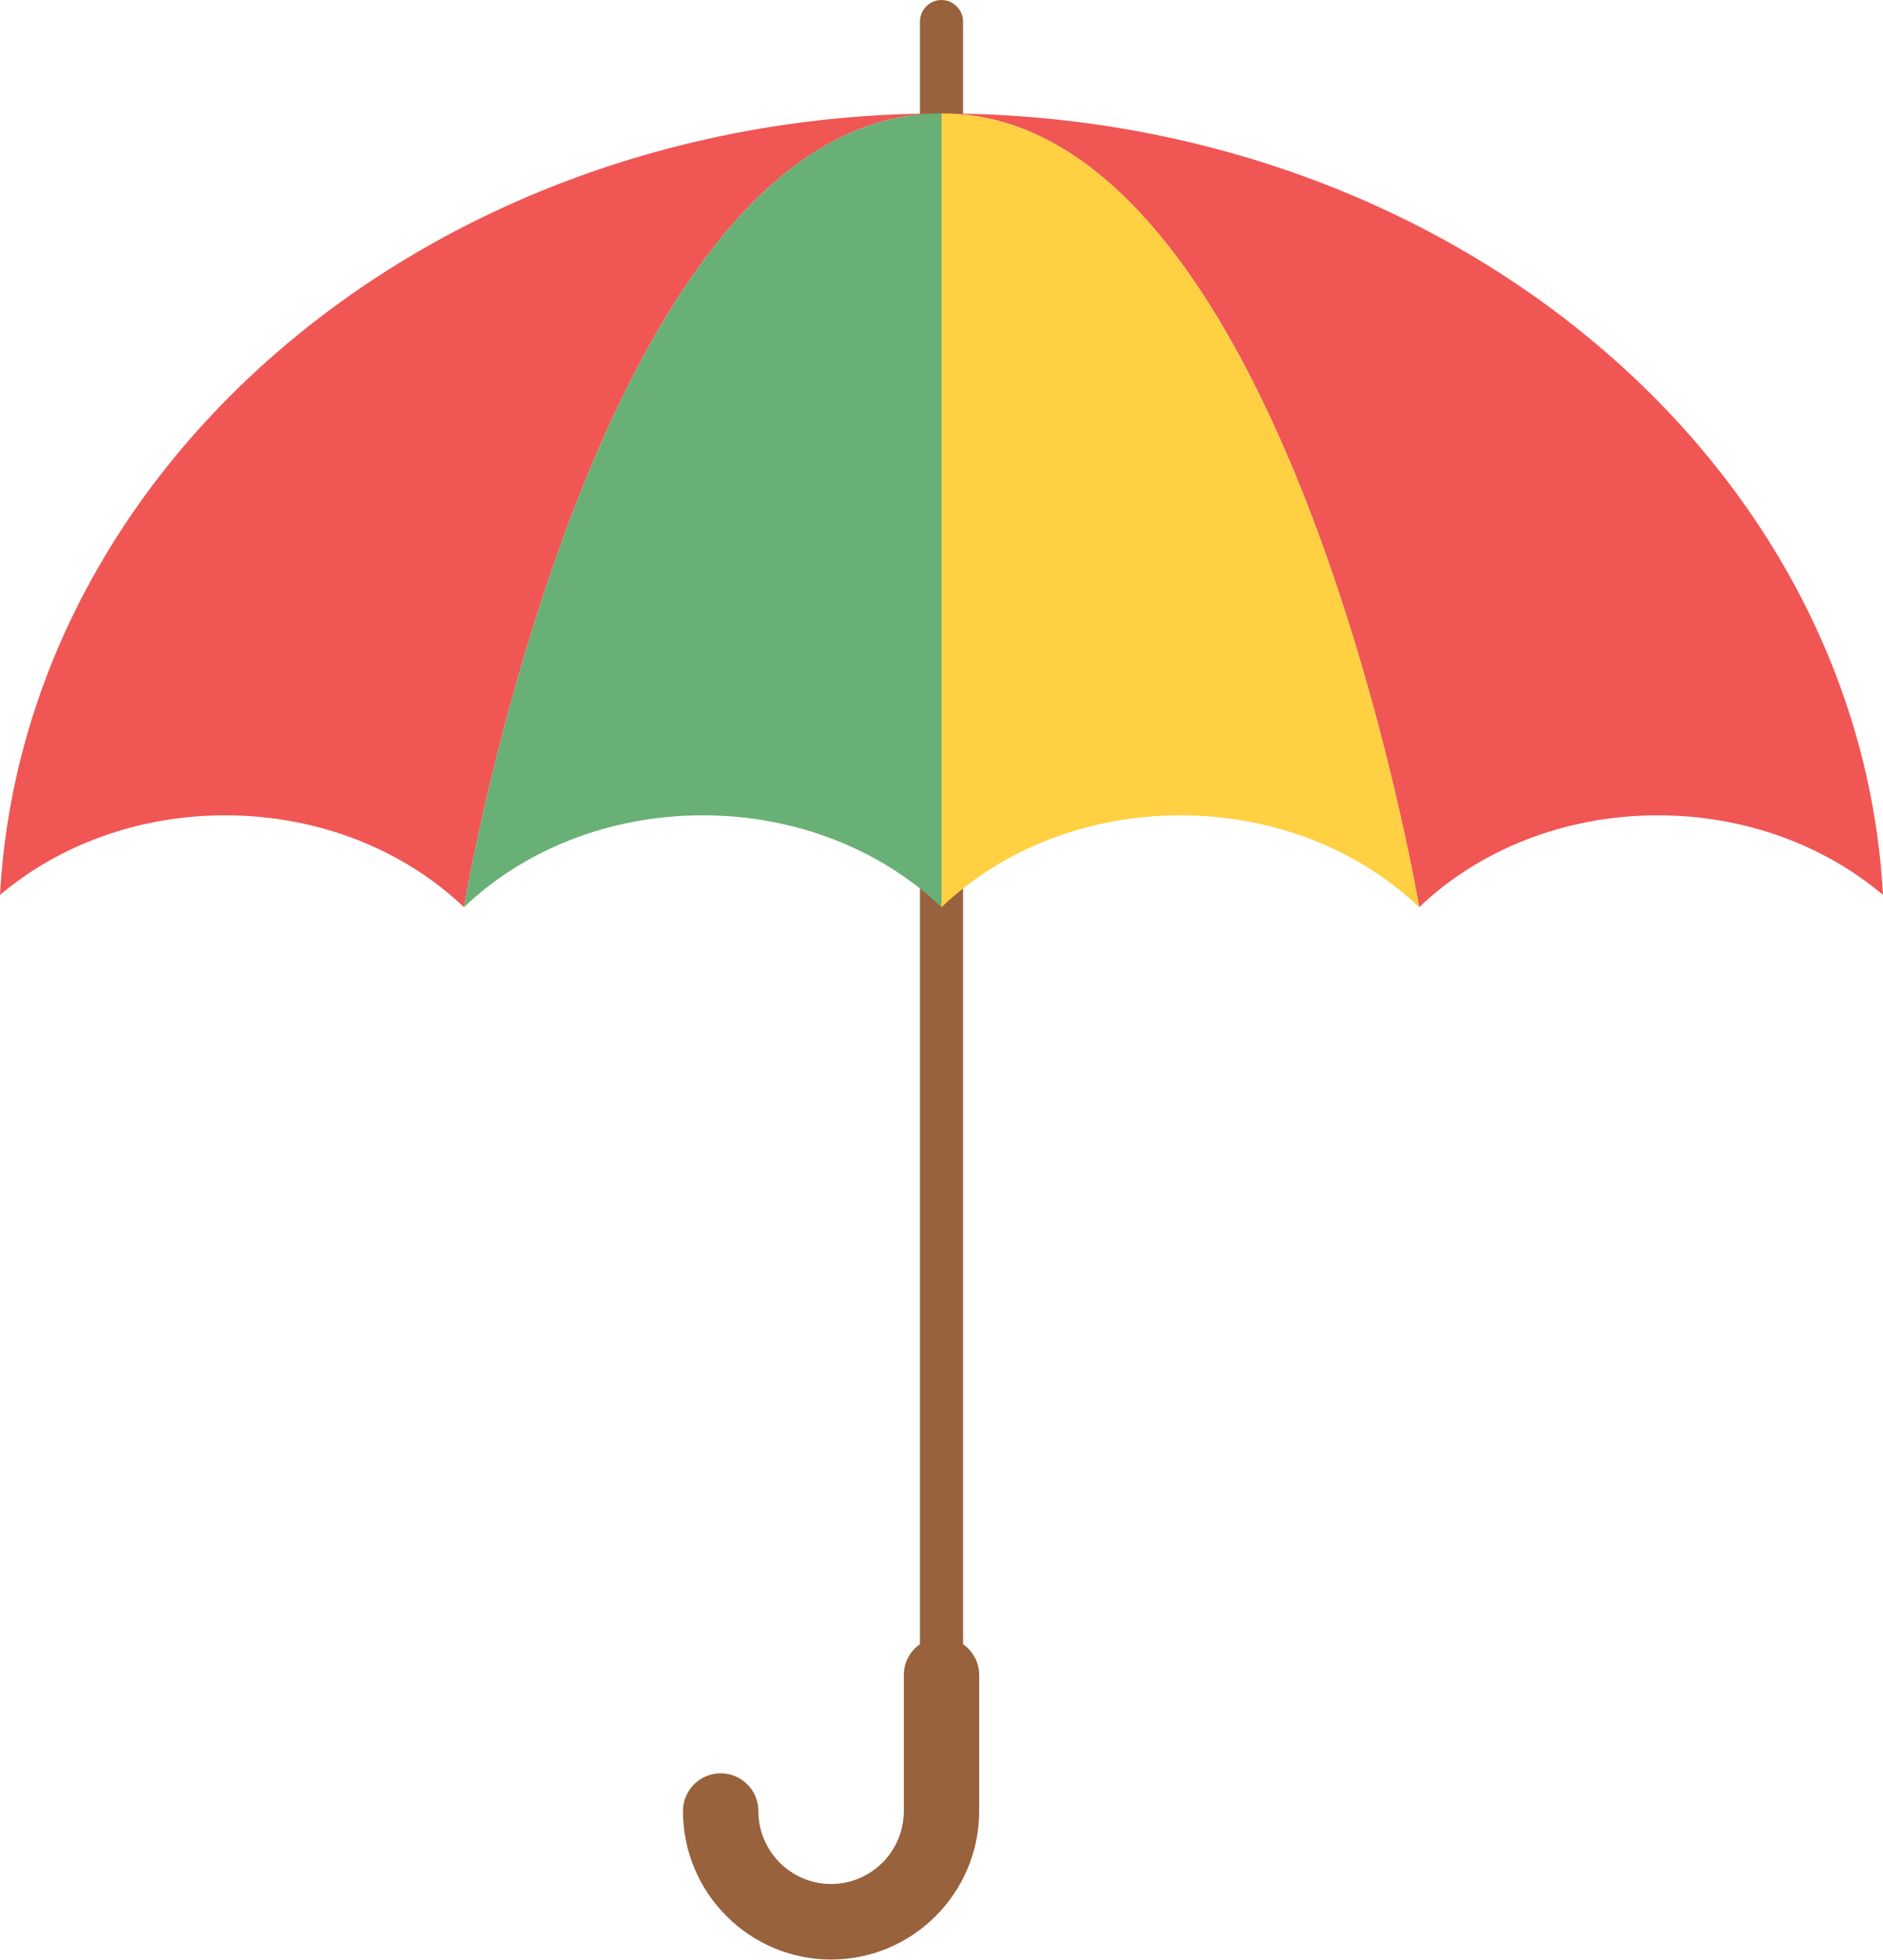
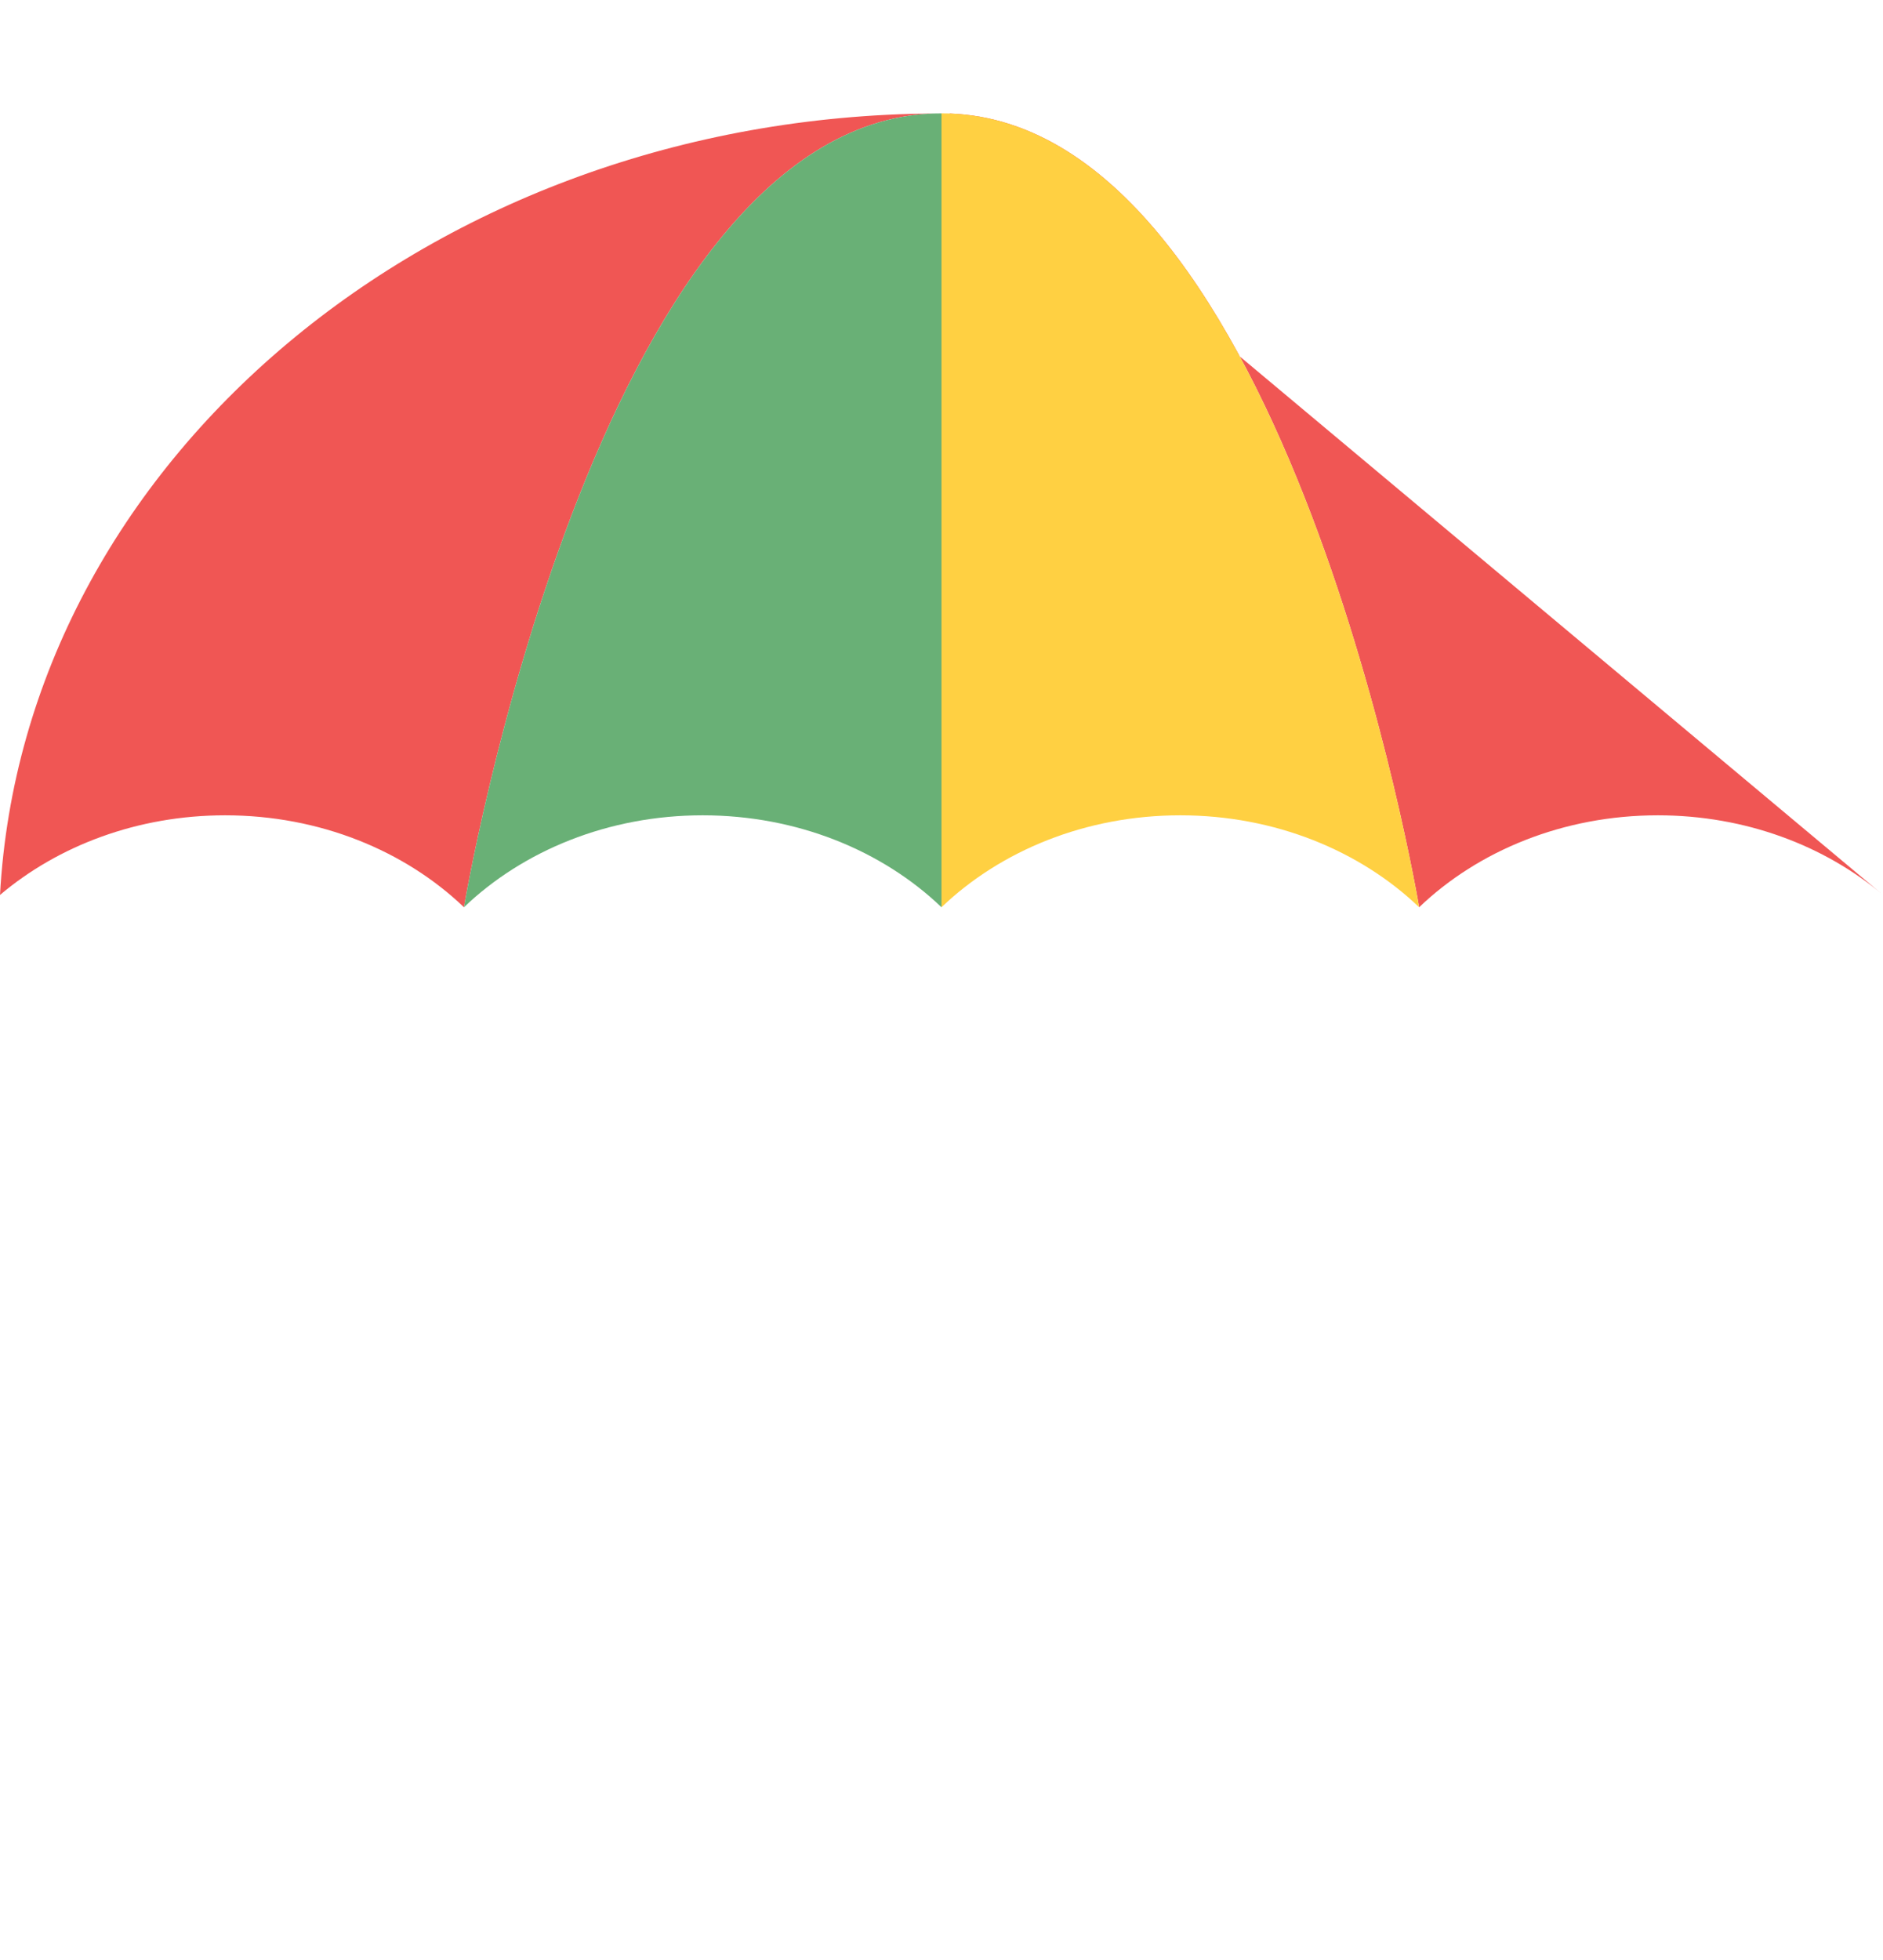
<svg xmlns="http://www.w3.org/2000/svg" x="0px" y="0px" viewBox="0 0 174.8 181.83" style="vertical-align: middle; max-width: 100%; width: 100%;" width="100%">
  <g>
-     <path d="M89.4,152.56V2c0-1.1-0.9-2-2-2s-2,0.9-2,2v150.56c-0.91,0.63-1.5,1.68-1.5,2.87v12.61   c0,3.74-3.03,6.77-6.75,6.77s-6.75-3.04-6.75-6.77c0-1.94-1.57-3.5-3.5-3.5s-3.5,1.57-3.5,3.5c0,7.6,6.17,13.78,13.75,13.78   s13.75-6.18,13.75-13.78v-12.61C90.9,154.24,90.31,153.2,89.4,152.56z" fill="rgb(152,98,60)" />
    <g>
-       <path d="M174.8,83.04c-5.4-4.57-12.77-7.39-20.9-7.39c-8.78,0-16.68,3.29-22.16,8.53    c0,0-12.15-72.52-43.59-73.65C134.71,10.87,172.59,42.89,174.8,83.04z" fill="rgb(240,86,84)" />
+       <path d="M174.8,83.04c-5.4-4.57-12.77-7.39-20.9-7.39c-8.78,0-16.68,3.29-22.16,8.53    c0,0-12.15-72.52-43.59-73.65z" fill="rgb(240,86,84)" />
      <path d="M131.74,84.18c-5.48-5.24-13.38-8.53-22.17-8.53c-8.79,0-16.69,3.29-22.17,8.53V10.52    c0.25,0,0.5,0,0.75,0.01C119.59,11.67,131.74,84.18,131.74,84.18z" fill="rgb(255,208,66)" />
      <path d="M86.65,10.53c-31.44,1.13-43.58,73.65-43.58,73.65c-5.48-5.24-13.38-8.53-22.17-8.53    c-8.13,0-15.5,2.82-20.9,7.39C2.21,42.89,40.09,10.87,86.65,10.53z" fill="rgb(240,86,84)" />
      <path d="M87.4,10.52v73.66c-5.48-5.24-13.38-8.53-22.17-8.53c-8.78,0-16.68,3.29-22.16,8.53    c0,0,12.14-72.52,43.58-73.65C86.9,10.52,87.15,10.52,87.4,10.52z" fill="rgb(105,176,118)" />
    </g>
  </g>
</svg>